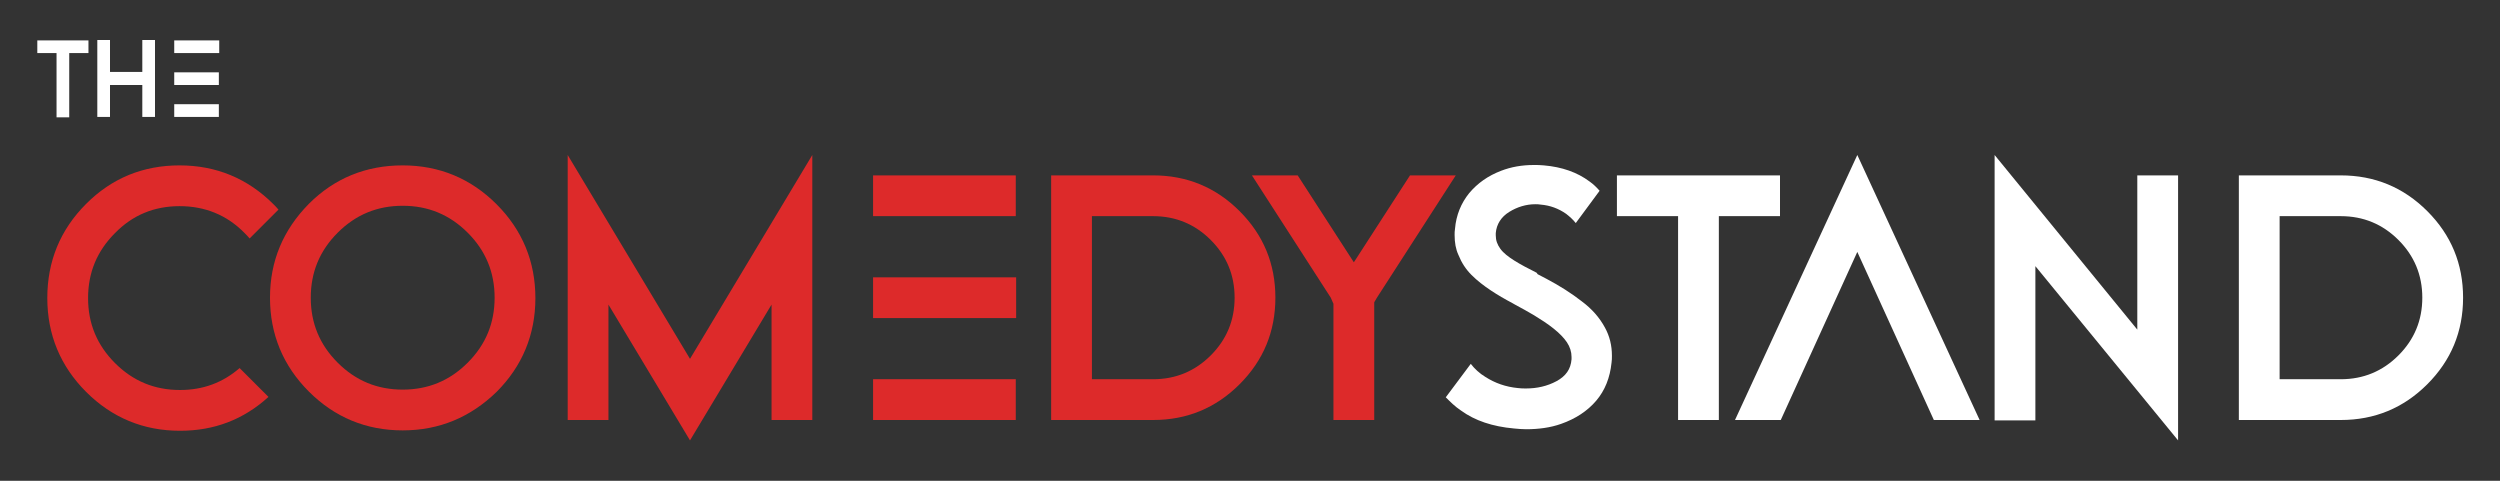
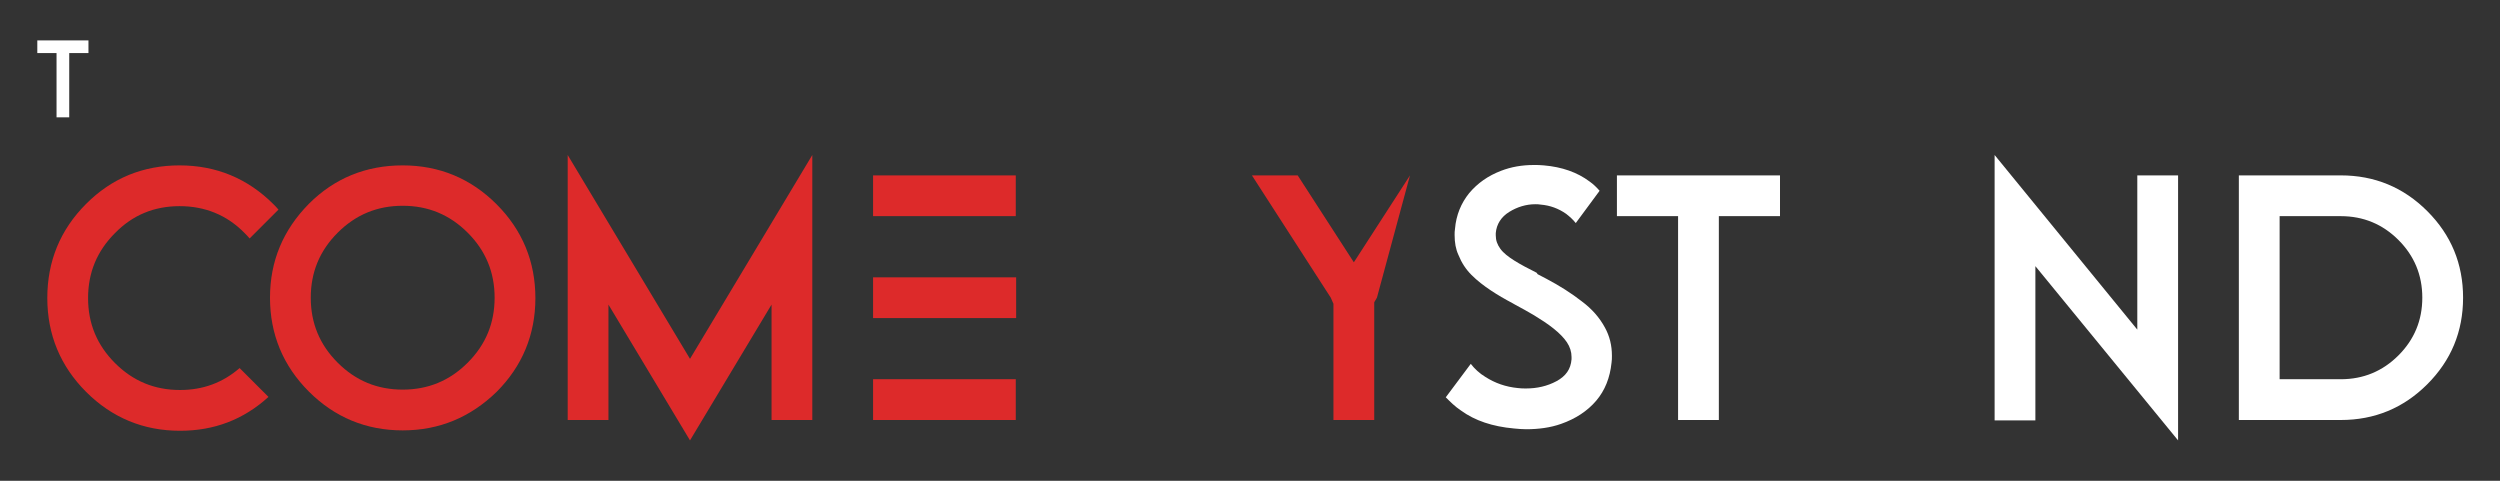
<svg xmlns="http://www.w3.org/2000/svg" version="1.1" id="Layer_1" x="0px" y="0px" viewBox="0 0 650 125" style="enable-background:new 0 0 650 125;" xml:space="preserve">
  <rect x="0" y="0" width="650" height="125" fill="#333333" stroke="none" />
  <style type="text/css">
	.st0{fill:#FFFFFF;}
	.st1{fill:#DD2A2A;}
</style>
  <g>
    <g>
      <path class="st0" d="M18,13.8v16.7h-3.3V13.8h-5v-3.3H23v3.3H18z" />
-       <path class="st0" d="M28.6,22.1v8.3h-3.3v-20h3.3v8.3H37v-8.3h3.3v20H37v-8.3C37,22.1,28.6,22.1,28.6,22.1z" />
-       <path class="st0" d="M45.3,13.8v-3.3H57v3.3H45.3z M56.9,18.8v3.3H45.3v-3.3H56.9z M56.9,27.1v3.3H45.3v-3.3H56.9z" />
    </g>
    <g>
      <g>
        <path class="st1" d="M46.7,53.6c-6.6,0-12.2,2.3-16.8,7c-4.7,4.7-7,10.3-7,16.9s2.3,12.2,7,16.9c4.7,4.7,10.3,7,16.9,7     c6,0,11.1-1.9,15.5-5.7l7.5,7.5c-6.5,5.9-14.1,8.8-23,8.8c-9.5,0-17.7-3.4-24.4-10.1S12.3,87,12.3,77.5S15.6,59.8,22.4,53     c6.7-6.7,14.8-10,24.3-10l0,0c9.5,0,17.7,3.4,24.4,10.1c0.4,0.4,0.9,0.9,1.3,1.4L64.9,62c-0.4-0.5-0.8-0.9-1.3-1.4     C59,55.9,53.3,53.6,46.7,53.6L46.7,53.6z" />
        <path class="st1" d="M104.7,111.9c-9.5,0-17.7-3.4-24.4-10.1c-6.7-6.7-10.1-14.9-10.1-24.4S73.6,59.8,80.3,53     c6.7-6.7,14.9-10,24.4-10s17.7,3.4,24.4,10.1s10.1,14.9,10.1,24.4s-3.4,17.7-10.1,24.4C122.3,108.5,114.2,111.9,104.7,111.9z      M104.7,101.3c6.6,0,12.2-2.3,16.9-7c4.7-4.7,7-10.3,7-16.9s-2.3-12.2-7-16.9s-10.3-7-16.9-7s-12.2,2.3-16.9,7     c-4.7,4.7-7,10.3-7,16.9s2.3,12.2,7,16.9C92.5,99,98.1,101.3,104.7,101.3z" />
        <path class="st1" d="M158.2,79.2v30h-10.6V40.3l31.8,53l31.8-53v68.9h-10.6v-30l-21.2,35.3L158.2,79.2z" />
        <path class="st1" d="M227,56.2V45.6h37.1v10.6C264.1,56.2,227,56.2,227,56.2z M264.2,72.1v10.6H227V72.1H264.2z M264.1,98.6v10.6     H227V98.6H264.1z" />
-         <path class="st1" d="M273.3,45.6h26.5c8.8,0,16.3,3.1,22.5,9.3s9.3,13.7,9.3,22.5s-3.1,16.3-9.3,22.5c-6.2,6.2-13.7,9.3-22.5,9.3     h-26.5V45.6z M283.9,56.2v42.4h15.9c5.9,0,10.9-2.1,15-6.2s6.2-9.1,6.2-15s-2.1-10.9-6.2-15s-9.1-6.2-15-6.2     C299.8,56.2,283.9,56.2,283.9,56.2z" />
-         <path class="st1" d="M346.7,79l-0.7-1.6l-20.5-31.8h11.9L352,68.2l14.6-22.6h11.9L358,77.4l-0.7,1.2v30.6h-10.6L346.7,79     L346.7,79z" />
+         <path class="st1" d="M346.7,79l-0.7-1.6l-20.5-31.8h11.9L352,68.2l14.6-22.6L358,77.4l-0.7,1.2v30.6h-10.6L346.7,79     L346.7,79z" />
      </g>
      <g>
        <path class="st0" d="M399.8,71.3l2.3,1.2c3.4,1.8,6.4,3.7,9.1,5.8c2.7,2,4.7,4.3,6.1,6.9c1.2,2.2,1.8,4.6,1.8,7.3     c0,0.6,0,1.2-0.1,1.8c-0.4,3.9-1.7,7.2-4,9.9c-2.3,2.7-5.4,4.7-9.1,6c-2.8,1-5.9,1.4-9.1,1.4c-1.1,0-2.1-0.1-3.2-0.2     c-5.5-0.5-10.1-2-13.8-4.7c-1.5-1-2.7-2.2-3.9-3.4l6.5-8.7c1,1.3,2.3,2.5,3.8,3.4c2.5,1.6,5.3,2.6,8.5,2.9     c0.7,0.1,1.4,0.1,2.1,0.1c2.8,0,5.5-0.6,7.9-1.9s3.7-3.1,3.9-5.7c0-0.2,0-0.4,0-0.6c0-1.3-0.4-2.6-1.2-3.8     c-0.8-1.2-2-2.4-3.5-3.6s-3.2-2.3-5-3.4c-1.7-1-3.3-1.9-5-2.8l-0.7-0.4c-1.9-1-3.8-2.1-5.6-3.3c-1.8-1.2-3.5-2.5-5-4     s-2.6-3.2-3.4-5.2c-0.7-1.5-1-3.2-1-5.2c0-0.5,0-1.1,0.1-1.6c0.3-3.6,1.6-6.7,3.7-9.3c2.2-2.6,4.9-4.5,8.3-5.8     c2.6-1,5.4-1.5,8.5-1.5c0.8,0,1.7,0,2.6,0.1c4.7,0.4,8.7,1.8,11.9,4.2c1,0.7,1.8,1.5,2.6,2.4l-6.2,8.4c-0.7-0.9-1.6-1.7-2.5-2.4     c-2-1.4-4.2-2.2-6.6-2.4c-0.5-0.1-1-0.1-1.4-0.1c-2.4,0-4.7,0.7-6.8,2c-2.1,1.3-3.3,3.2-3.5,5.5c0,0.2,0,0.4,0,0.6     c0,1.3,0.4,2.4,1.2,3.5c0.8,1.1,2.1,2.1,3.7,3.1s3.5,2,5.7,3.1L399.8,71.3z" />
        <path class="st0" d="M446.9,56.2v53h-10.6v-53h-15.9V45.6h42.4v10.6C462.8,56.2,446.9,56.2,446.9,56.2z" />
-         <path class="st0" d="M482.9,65.5L463,109.2h-11.9l31.8-68.9l31.8,68.9h-11.9L482.9,65.5z" />
        <path class="st0" d="M529.2,69.2v40.1h-10.6v-69l37.1,45.4V45.6h10.6v68.9L529.2,69.2z" />
        <path class="st0" d="M582.1,45.6h26.5c8.8,0,16.3,3.1,22.5,9.3s9.3,13.7,9.3,22.5s-3.1,16.3-9.3,22.5s-13.7,9.3-22.5,9.3h-26.5     V45.6z M592.7,56.2v42.4h15.9c5.9,0,10.9-2.1,15-6.2s6.2-9.1,6.2-15s-2.1-10.9-6.2-15s-9.1-6.2-15-6.2     C608.6,56.2,592.7,56.2,592.7,56.2z" />
      </g>
    </g>
  </g>
</svg>